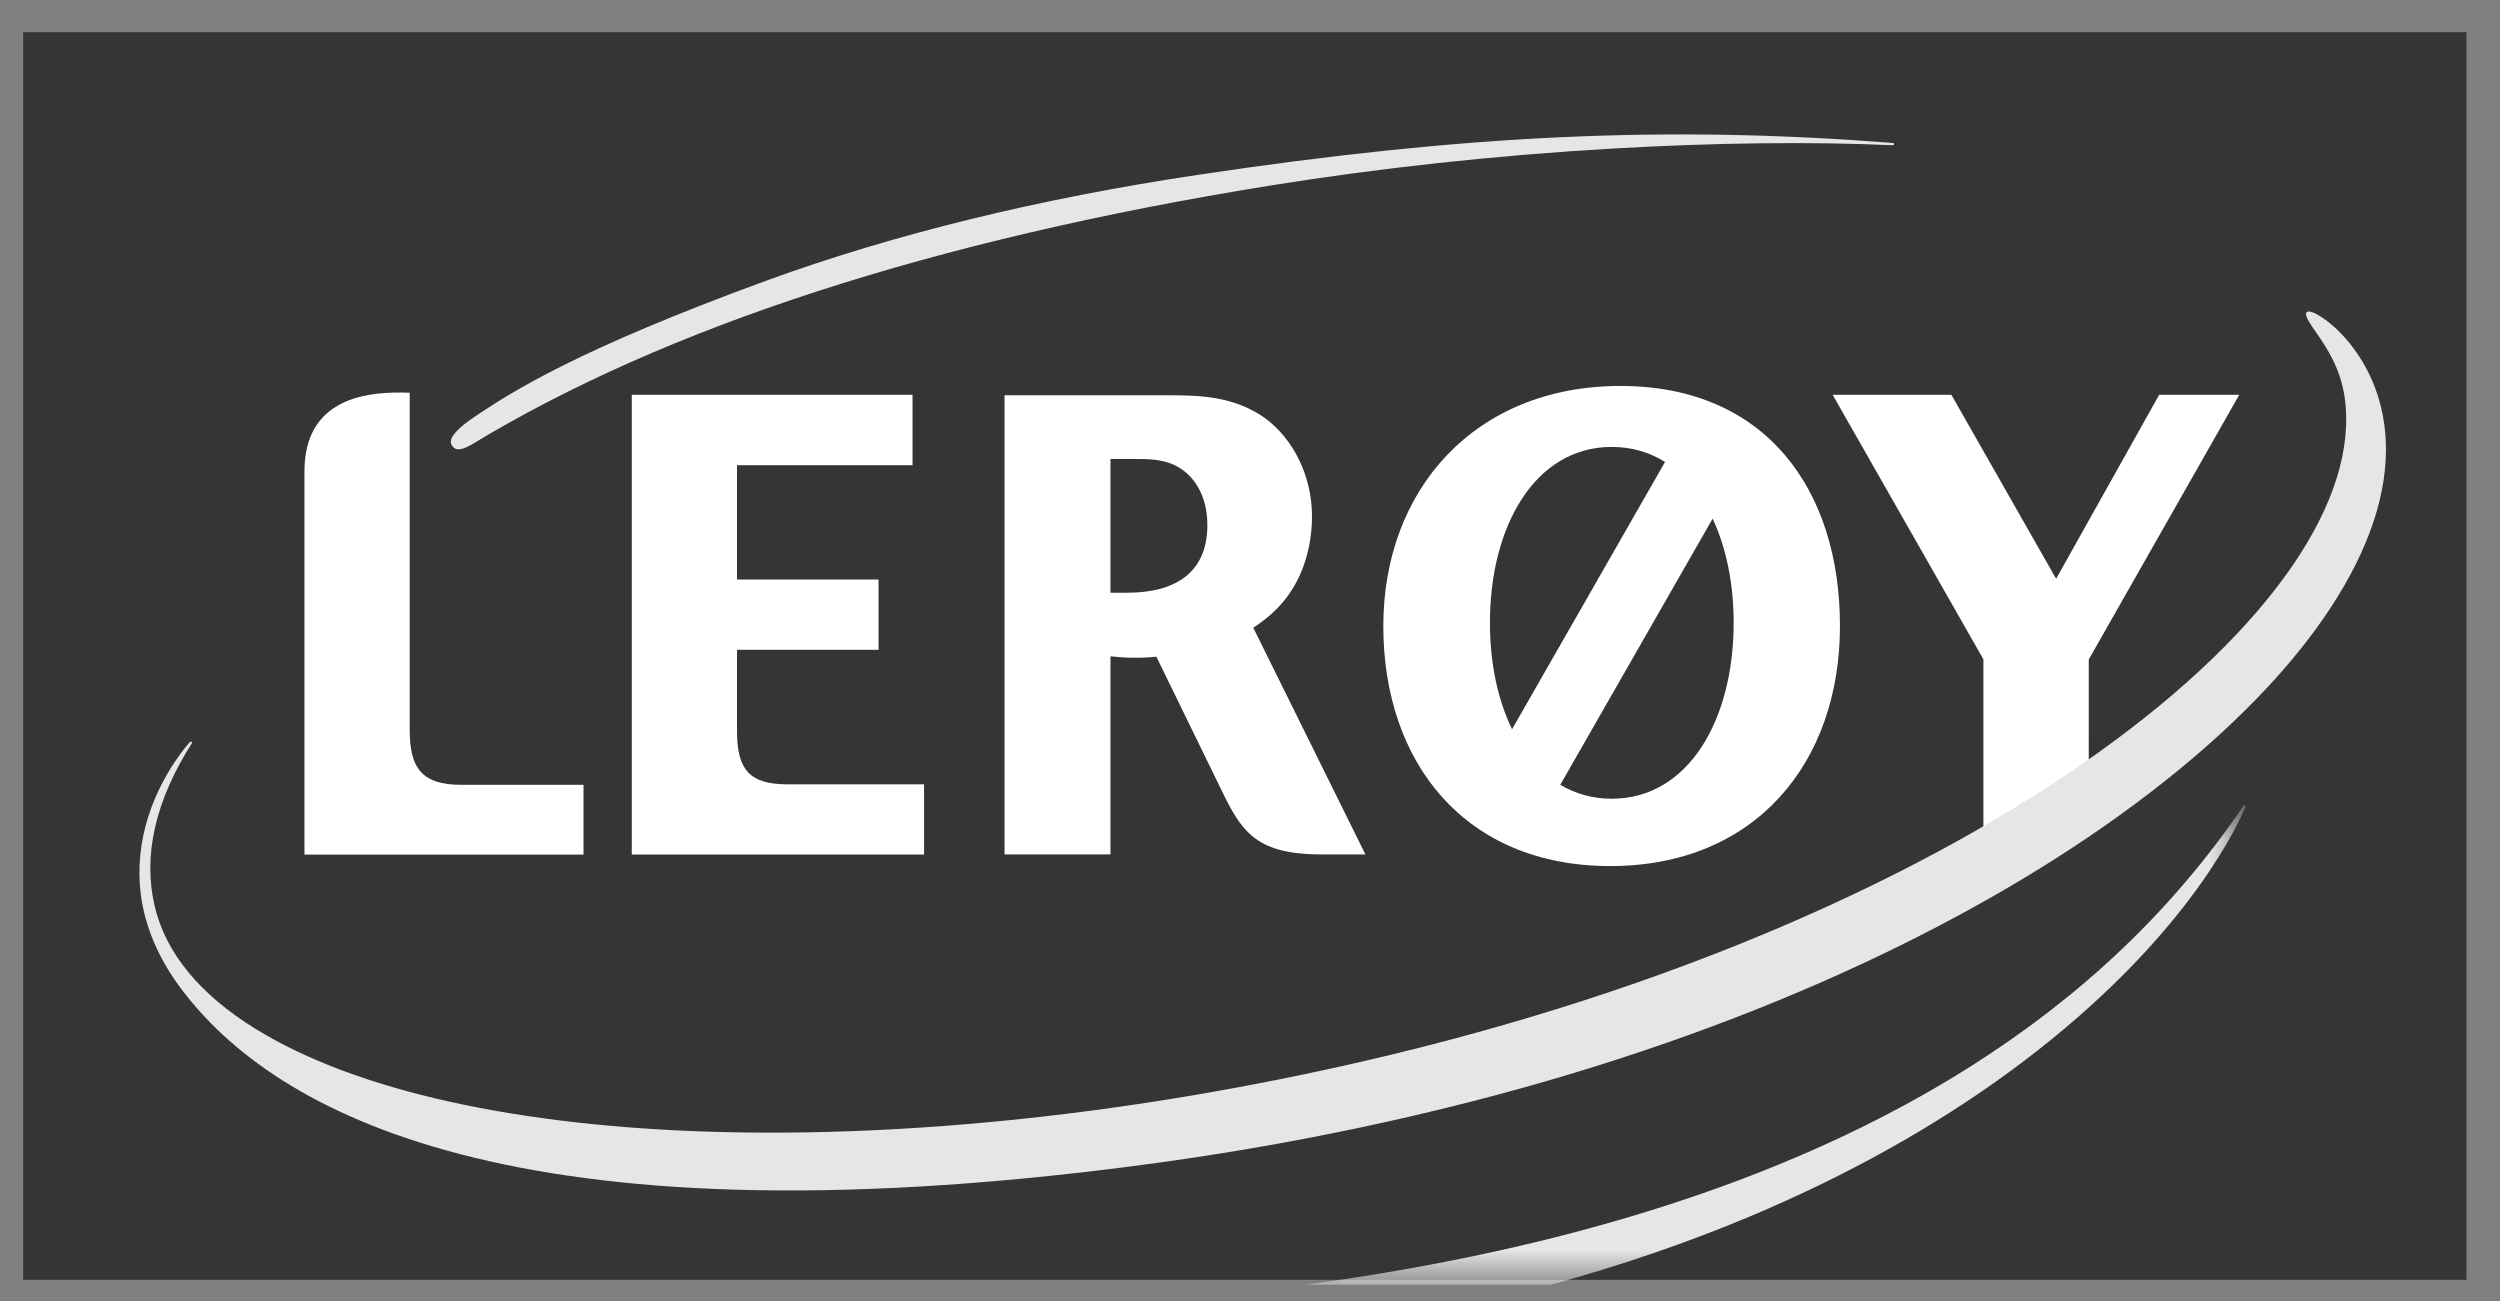
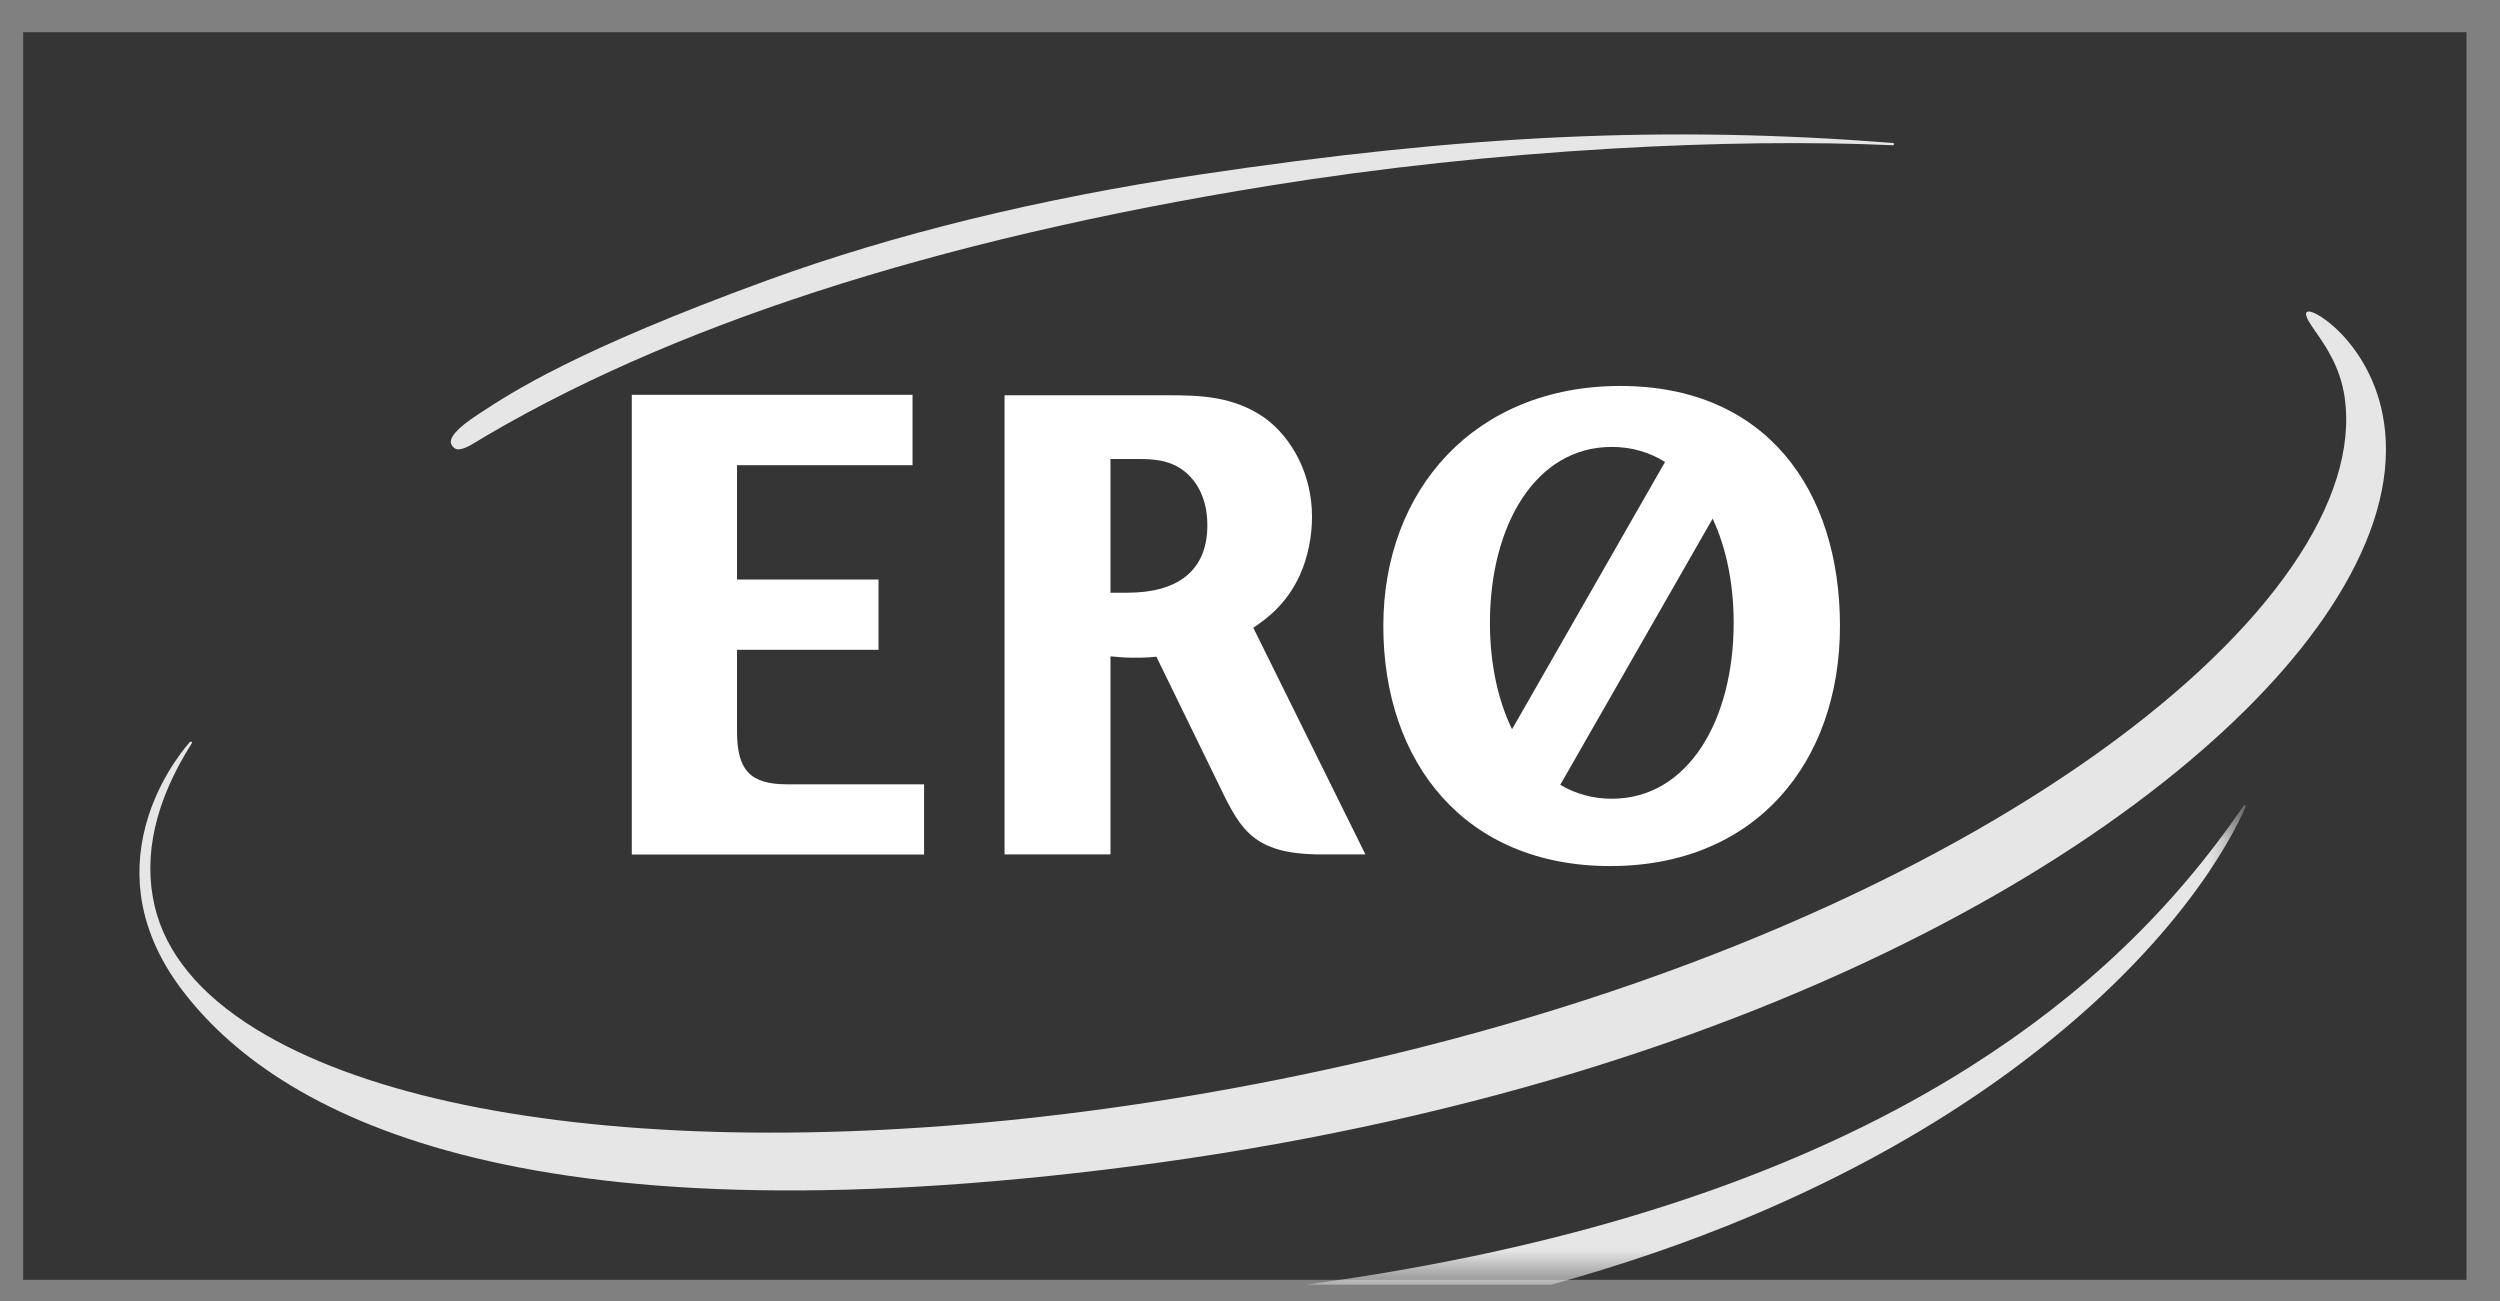
<svg xmlns="http://www.w3.org/2000/svg" width="73" height="38" viewBox="0 0 73 38" fill="none">
  <rect x="0" y="0" width="73" height="38" fill="#808080" stroke="none" />
  <g id="LerÃ¸y_Logo">
    <g id="Forside-ocean-forrest-heldekkende-mat">
      <g id="logo">
        <g id="Page-1">
          <path id="Fill-1" fill-rule="evenodd" clip-rule="evenodd" d="M0.677 37.371H72.021V0.94H0.677V37.371Z" fill="#353535" />
          <g id="Group-19">
            <path id="Fill-2" fill-rule="evenodd" clip-rule="evenodd" d="M22.401 8.186C16.811 10.226 14.92 11.469 14.011 12.067L13.939 12.115C13.332 12.511 13.084 12.806 13.186 12.987C13.256 13.109 13.362 13.211 13.751 12.993C19.419 9.549 27.258 7.005 37.055 5.424C40.291 4.902 43.668 4.537 47.086 4.338C50.052 4.166 52.883 4.133 55.271 4.241C55.288 4.242 55.303 4.229 55.304 4.211C55.306 4.193 55.294 4.177 55.276 4.175C48.688 3.659 42.805 3.93 34.968 5.107C30.329 5.802 26.101 6.839 22.401 8.186Z" fill="#E6E6E6" />
            <path id="Fill-4" fill-rule="evenodd" clip-rule="evenodd" d="M22.982 22.902C21.889 22.902 21.521 22.474 21.521 21.353V18.974H25.653V16.923H21.521V13.584H26.646V11.529H18.448V24.953H26.983V22.902H22.982Z" fill="white" />
            <path id="Fill-6" fill-rule="evenodd" clip-rule="evenodd" d="M36.596 18.331C37.048 18.027 37.58 17.612 37.954 16.797C38.19 16.282 38.311 15.659 38.311 15.09C38.311 13.878 37.754 12.813 36.937 12.207C36.014 11.561 35.028 11.542 34.089 11.542H29.333V24.949H32.426V19.165C32.635 19.184 32.836 19.203 32.993 19.203C33.15 19.203 33.469 19.213 33.766 19.175L35.644 23.024C36.236 24.256 36.645 24.91 38.438 24.949H39.87L36.596 18.331ZM32.923 17.307H32.426V13.403H33.237C33.654 13.403 34.176 13.421 34.611 13.782C34.819 13.954 35.255 14.408 35.255 15.336C35.255 16.682 34.367 17.307 32.923 17.307Z" fill="white" />
-             <path id="Fill-8" fill-rule="evenodd" clip-rule="evenodd" d="M13.468 22.917C12.318 22.917 11.964 22.427 11.964 21.323V11.468C11.964 11.468 11.612 11.452 11.261 11.474C9.881 11.56 8.89 12.184 8.89 13.766V24.954H17.039V22.917H13.468Z" fill="white" />
-             <path id="Fill-10" fill-rule="evenodd" clip-rule="evenodd" d="M65.386 11.528H63.048L60.039 16.9L56.98 11.528H53.513L57.916 19.253V24.957C57.916 24.957 58.185 24.974 58.535 24.952C59.916 24.865 60.991 24.242 60.991 22.66L60.992 19.256L65.386 11.528Z" fill="white" />
            <path id="Fill-12" fill-rule="evenodd" clip-rule="evenodd" d="M67.336 9.173C67.347 9.298 67.461 9.463 67.618 9.689C67.901 10.095 68.332 10.712 68.461 11.583C69.346 17.565 58.034 26.793 39.779 30.996C26.378 34.083 13.391 33.701 7.462 30.043C5.83 29.035 4.837 27.828 4.515 26.453C4.171 24.978 4.535 23.38 5.601 21.702C5.61 21.688 5.607 21.67 5.594 21.66C5.579 21.651 5.561 21.652 5.549 21.663C5.541 21.671 4.759 22.515 4.338 23.819C4.092 24.584 4.015 25.355 4.111 26.112C4.232 27.057 4.625 27.982 5.28 28.859C8.013 32.517 15.055 36.389 33.089 34.05C37.601 33.465 41.937 32.547 45.974 31.326C49.65 30.212 53.08 28.847 56.166 27.268C58.987 25.827 61.474 24.231 63.557 22.532C65.497 20.948 67.006 19.342 68.046 17.759C69.19 16.016 69.734 14.368 69.664 12.864C69.599 11.479 69.029 10.524 68.562 9.966C68.057 9.362 67.514 9.047 67.378 9.102C67.349 9.114 67.333 9.14 67.336 9.173Z" fill="#E6E6E6" />
            <g id="Group-16">
              <g id="Mask group">
                <mask id="mask0_8473_11260" style="mask-type:luminance" maskUnits="userSpaceOnUse" x="38" y="23" width="28" height="15">
                  <g id="Group">
                    <path id="Vector" d="M38.105 37.514H65.575V23.509H38.105V37.514Z" fill="#7F95BA" />
                  </g>
                </mask>
                <g mask="url(#mask0_8473_11260)">
                  <path id="Fill-14" fill-rule="evenodd" clip-rule="evenodd" d="M45.297 37.513C47.336 36.95 49.273 36.286 51.092 35.523C53.89 34.347 56.428 32.936 58.634 31.327C63.49 27.783 65.173 24.481 65.574 23.554C65.579 23.538 65.574 23.518 65.559 23.512C65.544 23.505 65.526 23.508 65.516 23.523C63.447 26.562 60.832 29.057 57.521 31.152C53.029 33.994 47.29 36.015 40.464 37.16C39.654 37.297 38.869 37.413 38.106 37.513H45.297Z" fill="#E6E6E6" />
                </g>
              </g>
            </g>
            <path id="Fill-17" fill-rule="evenodd" clip-rule="evenodd" d="M47.315 11.27C43.067 11.27 40.393 14.296 40.393 18.279C40.393 22.263 42.77 25.289 47.018 25.289C51.266 25.289 53.727 22.263 53.727 18.279C53.727 14.296 51.562 11.27 47.315 11.27ZM47.064 13.05C47.647 13.05 48.167 13.207 48.619 13.489L44.152 21.294C43.731 20.431 43.506 19.354 43.506 18.186C43.506 15.349 44.83 13.05 47.064 13.05ZM47.064 23.323C46.504 23.323 46 23.178 45.56 22.916L50.009 15.144C50.408 15.996 50.623 17.047 50.623 18.186C50.623 21.023 49.298 23.323 47.064 23.323Z" fill="white" />
          </g>
        </g>
      </g>
    </g>
  </g>
</svg>